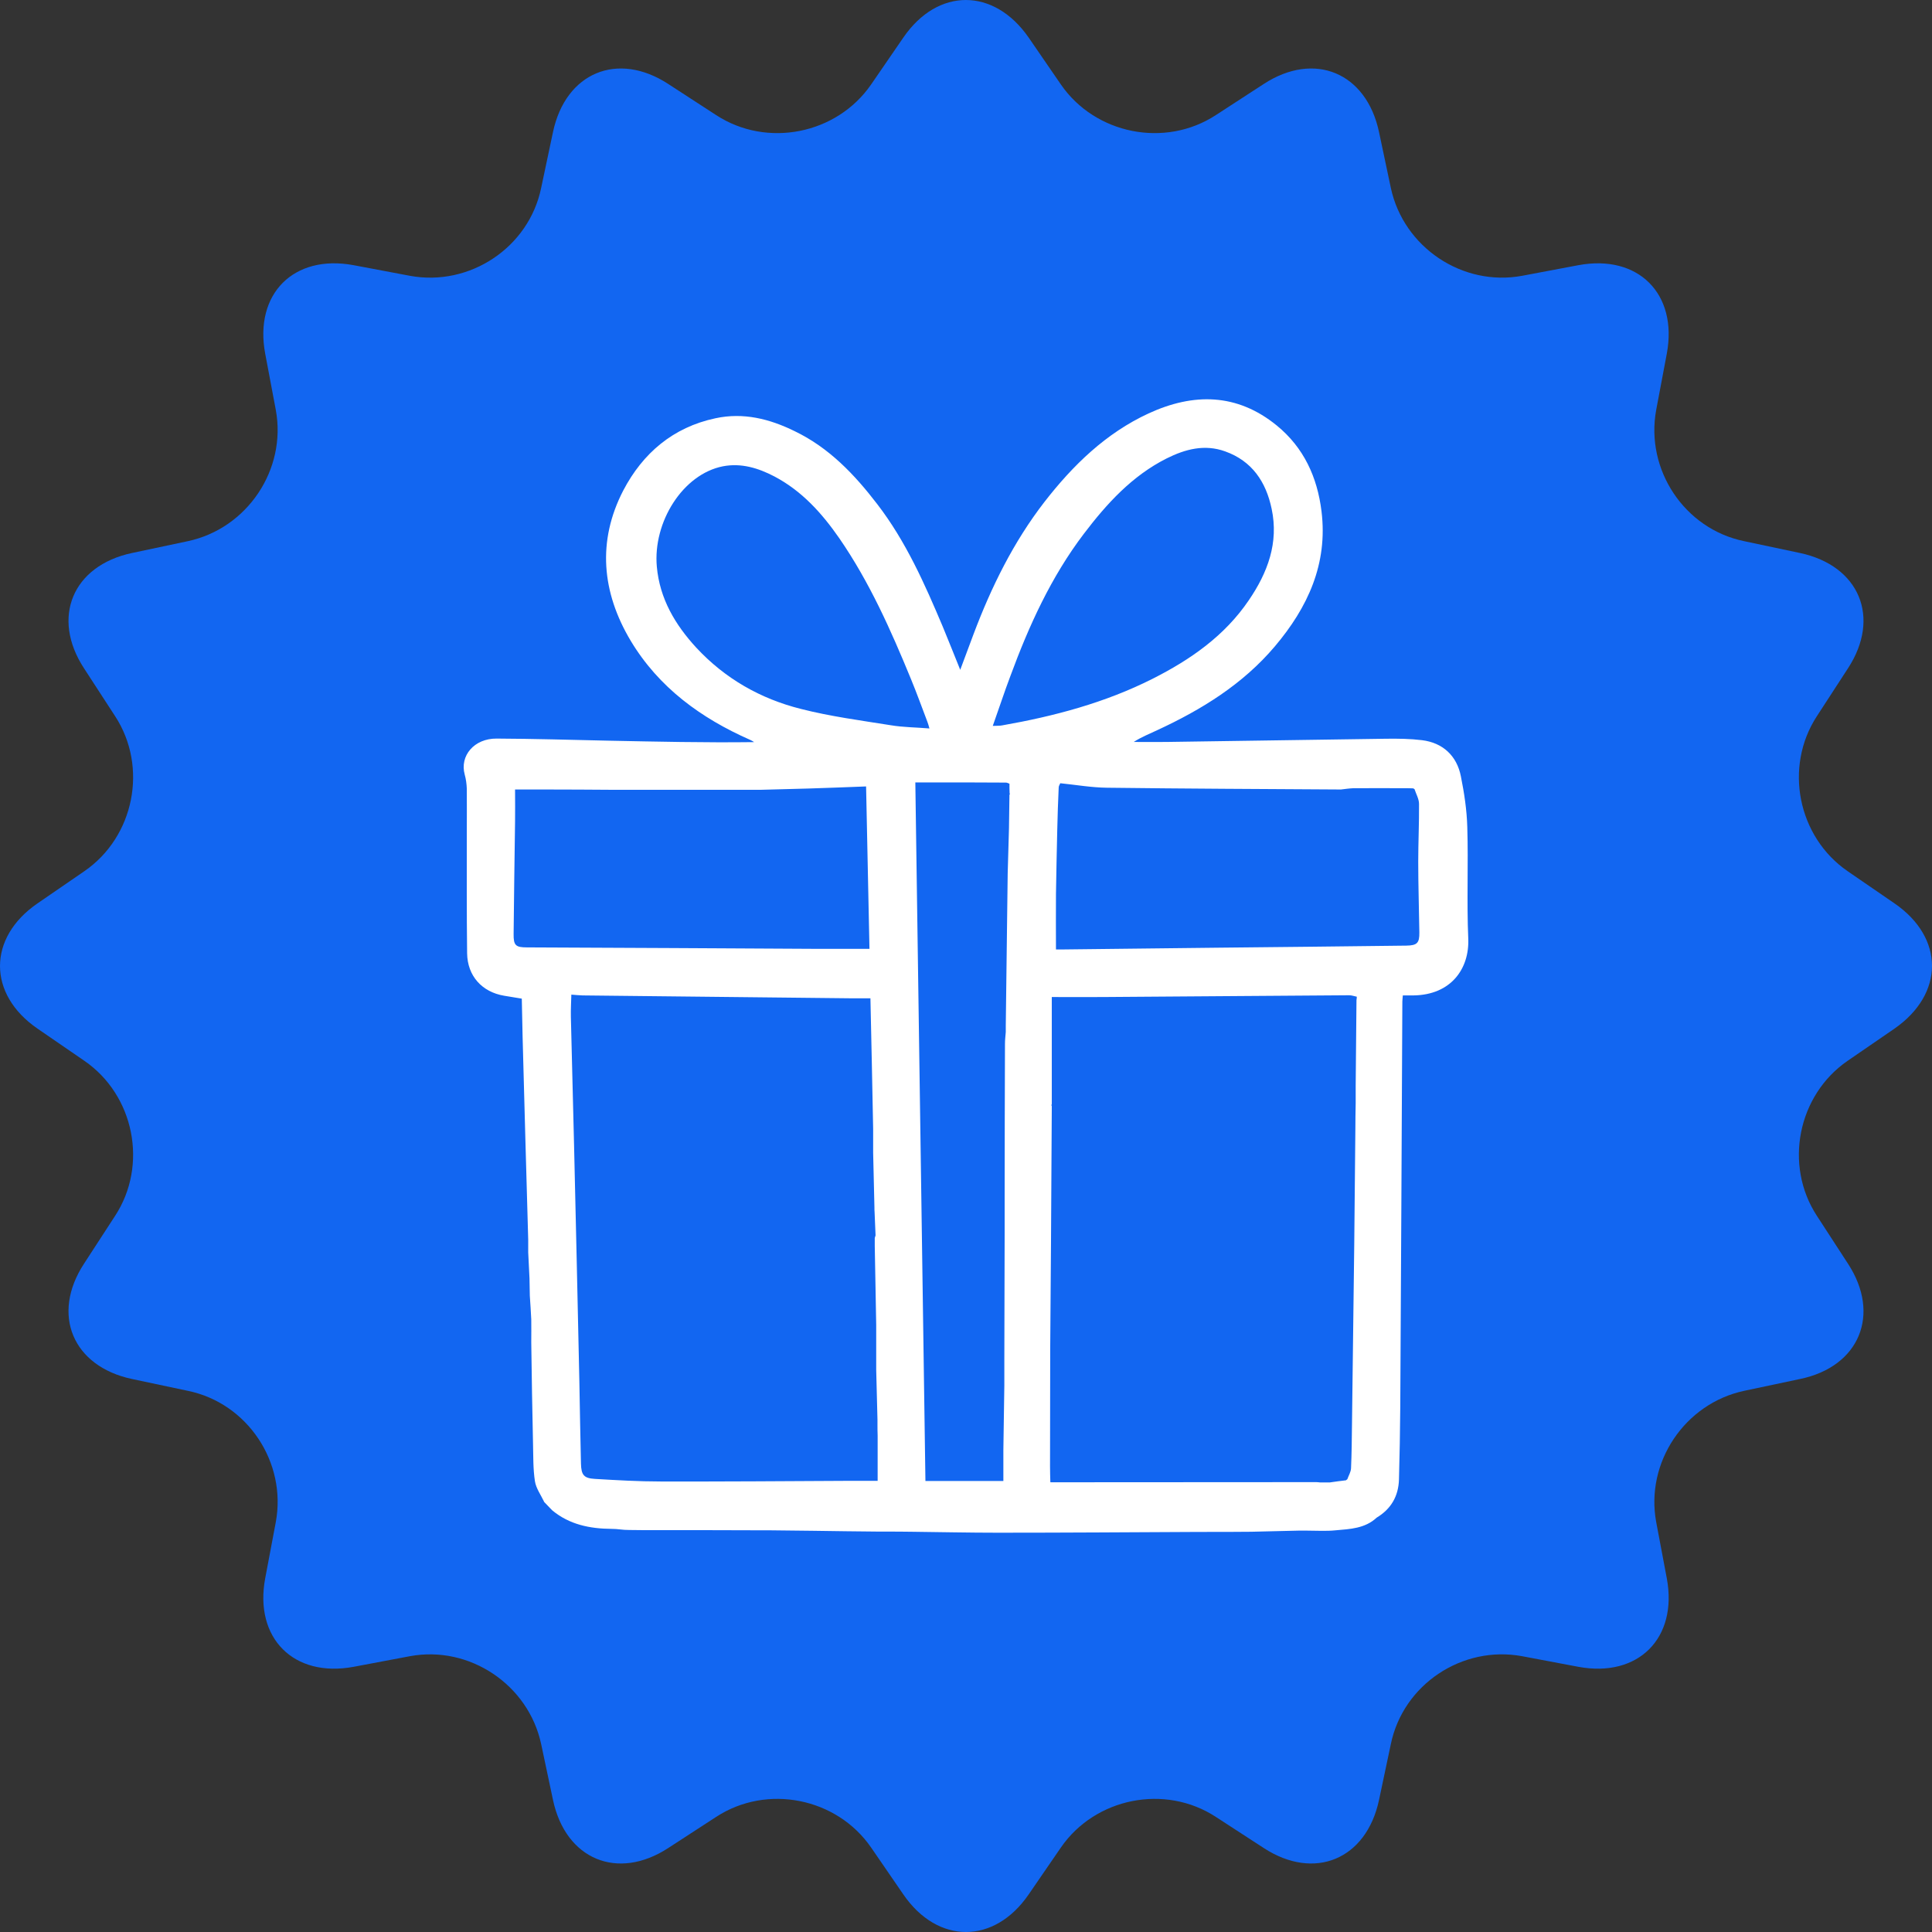
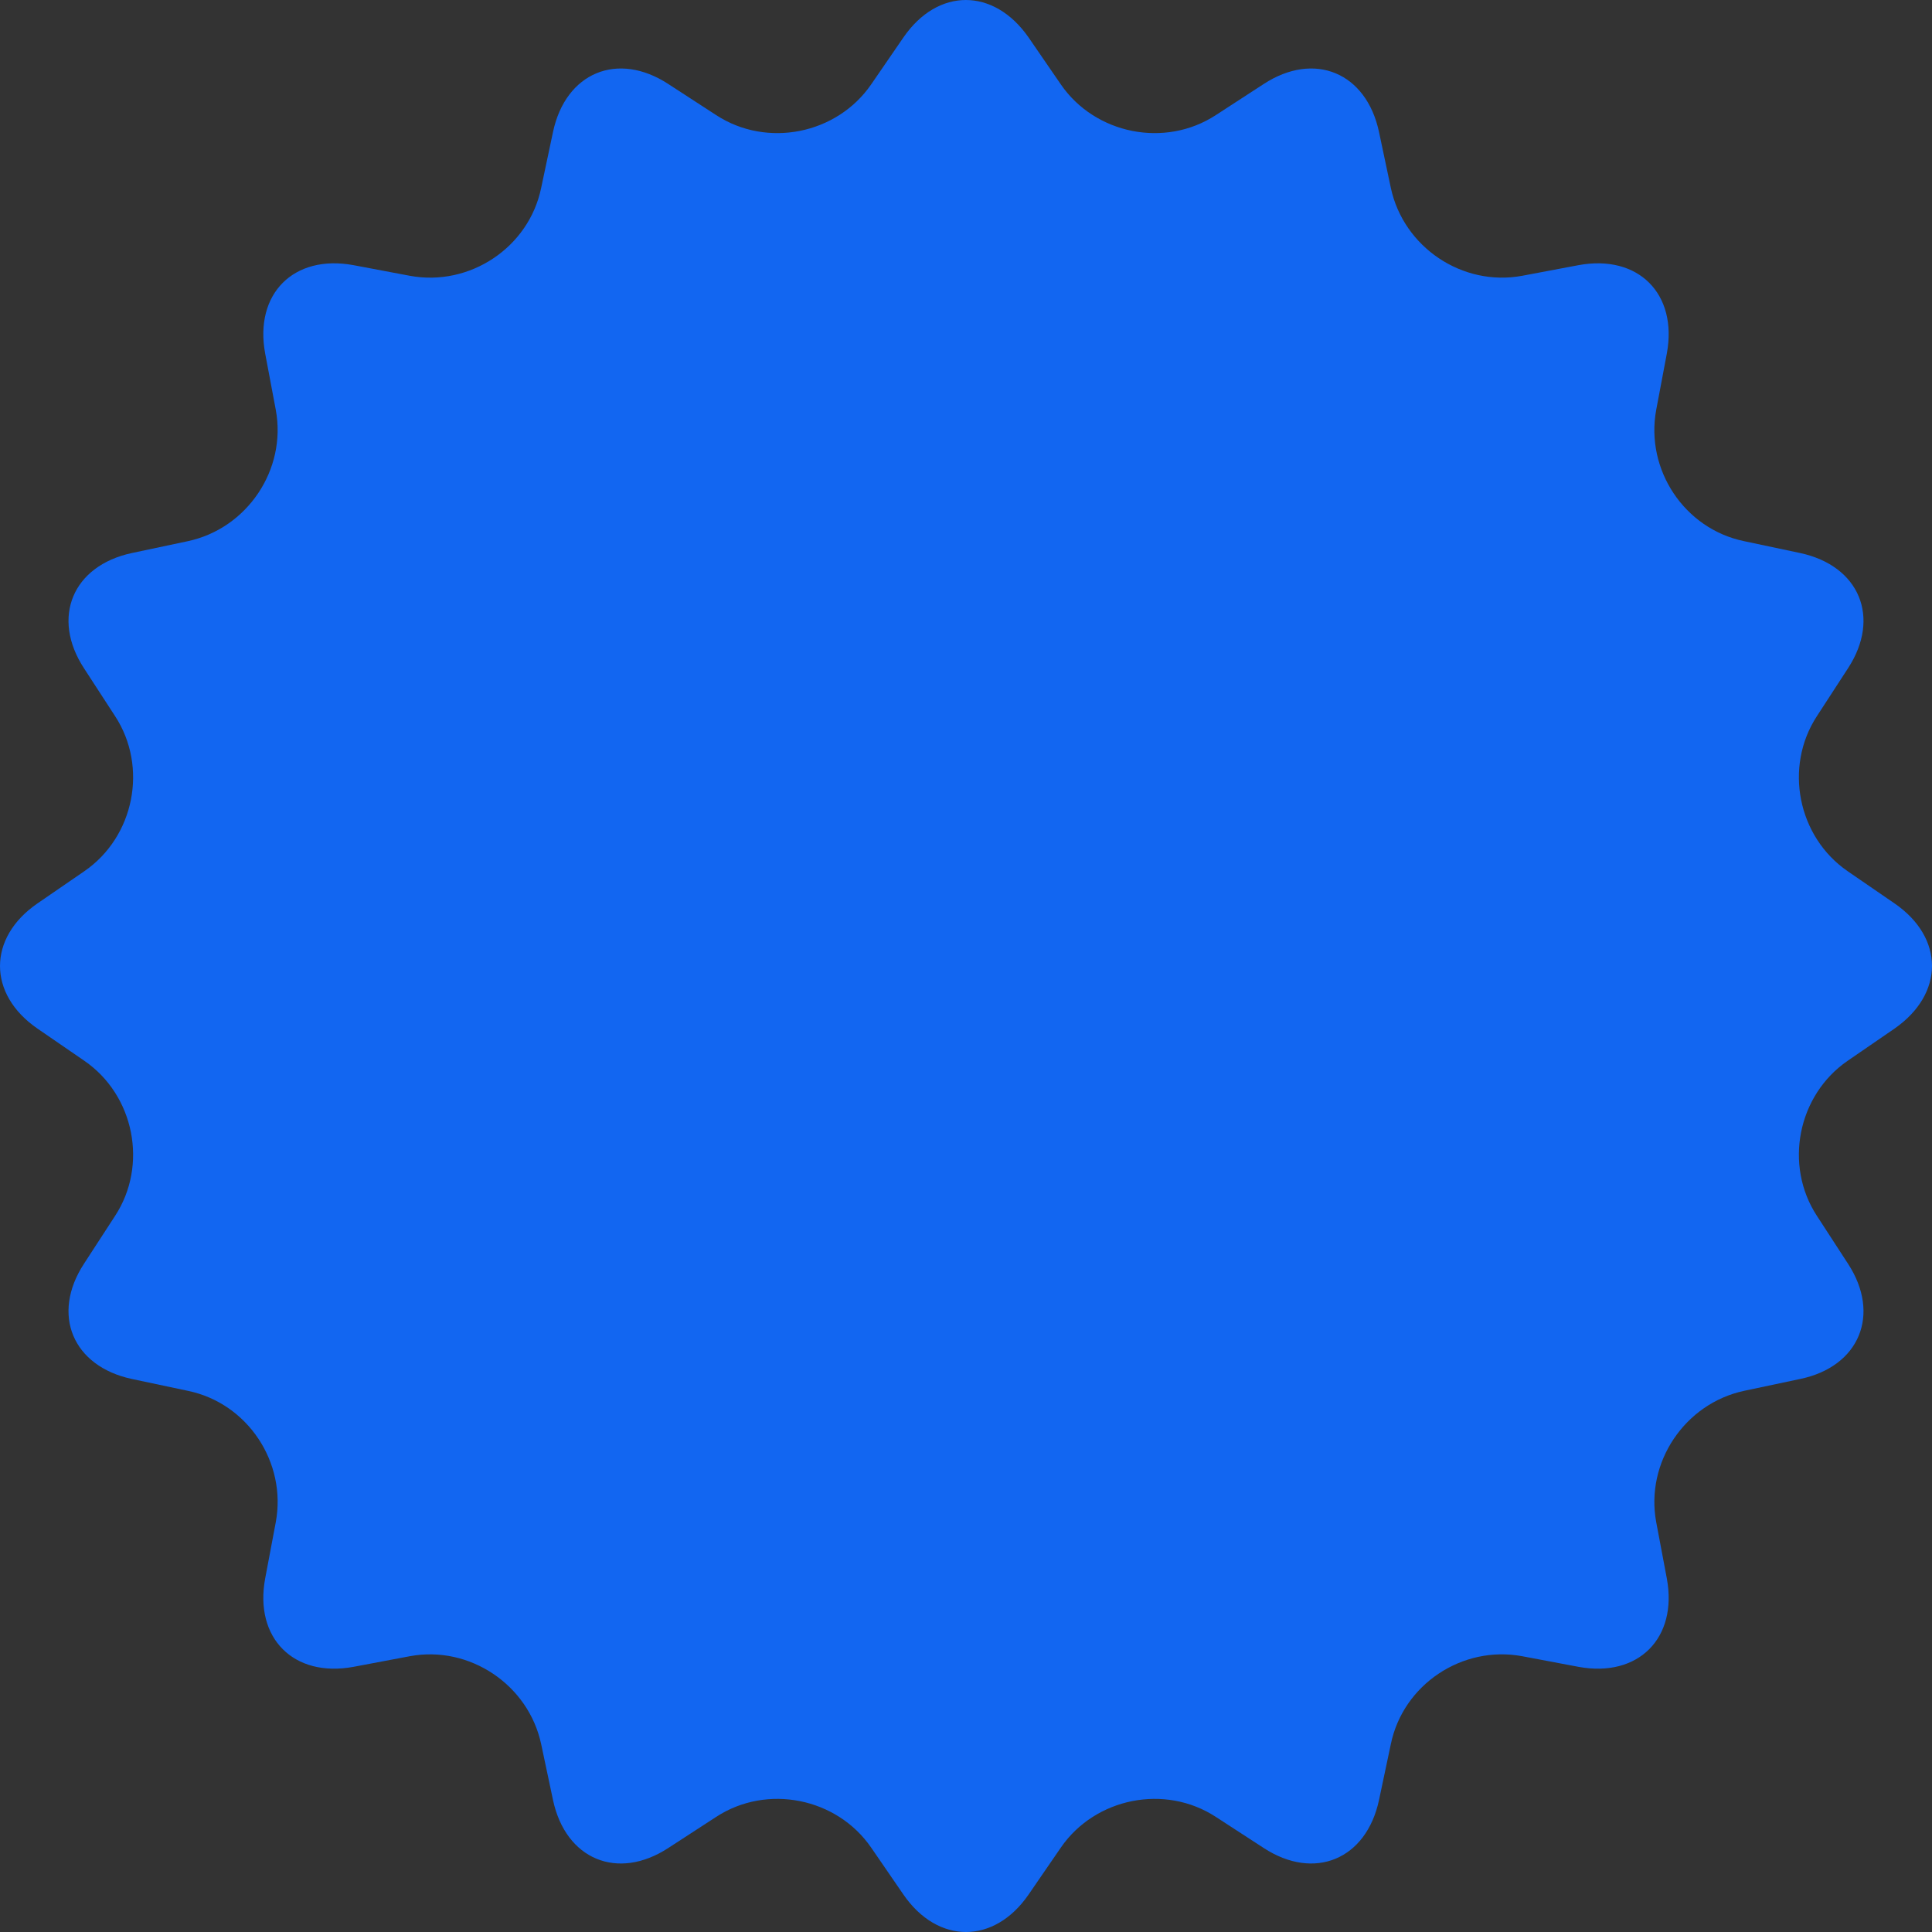
<svg xmlns="http://www.w3.org/2000/svg" width="150" height="150" viewBox="0 0 150 150" fill="none">
  <rect x="0" y="0" width="150" height="150" fill="#333333" stroke="none" />
  <path d="M70.143 2.905C72.809 -0.968 77.159 -0.968 79.857 2.905L82.365 6.556C85.032 10.429 90.46 11.508 94.397 8.937L98.111 6.524C102.048 3.952 106.079 5.635 107.064 10.238L107.984 14.587C108.968 19.191 113.54 22.27 118.175 21.413L122.556 20.587C127.19 19.73 130.27 22.809 129.413 27.444L128.587 31.825C127.73 36.46 130.778 41.063 135.413 42.016L139.762 42.937C144.365 43.921 146.048 47.952 143.476 51.889L141.063 55.603C138.492 59.54 139.571 64.968 143.444 67.635L147.095 70.143C150.968 72.809 150.968 77.159 147.095 79.857L143.444 82.365C139.571 85.032 138.492 90.46 141.063 94.397L143.476 98.111C146.048 102.048 144.365 106.111 139.762 107.063L135.413 107.984C130.81 108.968 127.73 113.54 128.587 118.175L129.413 122.556C130.27 127.19 127.19 130.27 122.556 129.413L118.175 128.587C113.54 127.73 108.937 130.778 107.984 135.413L107.064 139.762C106.079 144.365 102.048 146.048 98.111 143.476L94.397 141.063C90.46 138.492 85.032 139.571 82.365 143.444L79.857 147.095C77.191 150.968 72.809 150.968 70.143 147.095L67.635 143.444C64.968 139.571 59.54 138.492 55.603 141.063L51.889 143.476C47.952 146.048 43.921 144.365 42.937 139.762L42.016 135.413C41.032 130.81 36.46 127.73 31.825 128.587L27.445 129.413C22.809 130.27 19.73 127.19 20.587 122.556L21.413 118.175C22.27 113.54 19.222 108.937 14.587 107.984L10.238 107.063C5.635 106.079 3.952 102.048 6.524 98.111L8.937 94.397C11.508 90.46 10.429 85.032 6.556 82.365L2.905 79.857C-0.968 77.191 -0.968 72.809 2.905 70.143L6.556 67.635C10.429 64.968 11.508 59.54 8.937 55.603L6.524 51.889C3.952 47.952 5.635 43.921 10.238 42.937L14.587 42.016C19.191 41.032 22.27 36.46 21.413 31.825L20.587 27.444C19.73 22.809 22.809 19.73 27.445 20.587L31.825 21.413C36.46 22.27 41.063 19.222 42.016 14.587L42.937 10.238C43.921 5.635 47.952 3.952 51.889 6.524L55.603 8.937C59.54 11.508 64.968 10.429 67.635 6.556L70.143 2.905Z" fill="#1266F1" />
-   <path d="M113.995 72.869C113.871 69.989 114.008 67.095 113.92 64.215C113.883 62.893 113.684 61.571 113.422 60.274C113.111 58.677 112.015 57.667 110.409 57.468C109.488 57.355 108.554 57.343 107.62 57.355C101.943 57.43 96.253 57.53 90.576 57.605C89.729 57.617 88.882 57.605 88.023 57.605C88.621 57.218 89.243 56.981 89.841 56.694C93.29 55.098 96.49 53.128 98.98 50.184C101.532 47.166 103.101 43.787 102.603 39.709C102.279 37.052 101.233 34.758 99.129 33.037C96.041 30.518 92.655 30.493 89.169 32.101C85.857 33.635 83.305 36.117 81.088 38.973C78.686 42.078 76.967 45.57 75.585 49.237C75.249 50.135 74.913 51.032 74.552 52.005C74.079 50.833 73.643 49.736 73.195 48.651C71.788 45.321 70.331 42.028 68.115 39.148C66.347 36.84 64.367 34.758 61.691 33.473C59.761 32.525 57.719 32.002 55.54 32.476C52.253 33.174 49.9 35.194 48.393 38.075C46.352 42.016 46.725 45.994 48.966 49.748C51.145 53.377 54.419 55.759 58.242 57.443C58.354 57.493 58.453 57.555 58.553 57.617C54.743 57.667 50.971 57.58 47.198 57.505C44.322 57.443 41.434 57.355 38.557 57.343C36.815 57.33 35.681 58.677 36.08 60.136C36.179 60.486 36.229 60.872 36.242 61.234C36.254 62.381 36.242 63.516 36.242 64.663C36.242 67.781 36.229 70.899 36.267 74.017C36.292 75.775 37.425 77.022 39.143 77.309C39.603 77.384 40.052 77.459 40.512 77.534C40.537 78.531 40.55 79.516 40.575 80.514C40.712 85.752 40.861 90.99 41.01 96.24V96.49C41.01 96.739 41.01 96.989 41.01 97.238C41.048 97.911 41.072 98.585 41.11 99.246C41.122 99.695 41.122 100.144 41.135 100.605C41.172 101.216 41.222 101.827 41.247 102.438C41.259 103.037 41.247 103.636 41.247 104.234C41.284 106.853 41.322 109.485 41.384 112.103C41.409 113.076 41.384 114.049 41.533 115.009C41.62 115.558 41.994 116.069 42.243 116.593H42.23C42.442 116.818 42.654 117.03 42.865 117.254C44.21 118.376 45.804 118.688 47.485 118.701C47.597 118.701 47.709 118.713 47.821 118.713C48.045 118.738 48.257 118.751 48.481 118.776C48.605 118.776 48.73 118.788 48.867 118.788C49.24 118.788 49.614 118.8 49.975 118.8C50.099 118.8 50.224 118.8 50.348 118.8C50.635 118.8 50.933 118.8 51.22 118.8C51.431 118.8 51.631 118.8 51.842 118.8H52.091C52.216 118.8 52.34 118.8 52.465 118.8H52.838C53.05 118.8 53.249 118.8 53.461 118.8C53.585 118.8 53.71 118.8 53.834 118.8H54.581C56.163 118.8 57.731 118.813 59.312 118.813C59.474 118.813 59.649 118.813 59.81 118.813C60.919 118.825 62.027 118.838 63.135 118.85C64.853 118.875 66.571 118.9 68.277 118.913C68.439 118.913 68.613 118.913 68.775 118.913C69.435 118.913 70.107 118.913 70.767 118.925C73.008 118.95 75.237 119 77.465 119C82.695 119 87.936 118.963 93.165 118.938C93.327 118.938 93.502 118.938 93.663 118.938C94.821 118.938 95.992 118.938 97.15 118.925C98.357 118.9 99.577 118.863 100.785 118.838C100.935 118.838 101.084 118.838 101.233 118.838C101.333 118.838 101.42 118.838 101.52 118.838C102.242 118.838 102.976 118.888 103.699 118.813C104.819 118.713 105.977 118.676 106.886 117.828C108.006 117.154 108.579 116.157 108.616 114.86C108.666 112.989 108.704 111.118 108.716 109.248C108.778 98.747 108.828 88.259 108.878 77.758C108.878 77.621 108.903 77.484 108.915 77.284C109.214 77.284 109.476 77.284 109.737 77.284C112.675 77.247 114.095 75.189 113.995 72.869ZM78.449 52.479C79.893 48.563 81.611 44.785 84.151 41.442C85.932 39.098 87.899 36.94 90.576 35.593C92.02 34.87 93.526 34.471 95.12 35.045C97.212 35.793 98.295 37.414 98.731 39.509C99.291 42.141 98.419 44.46 96.963 46.593C95.083 49.374 92.418 51.22 89.48 52.704C85.795 54.562 81.848 55.609 77.802 56.32C77.602 56.358 77.391 56.345 77.079 56.358C77.565 54.998 77.976 53.726 78.449 52.479ZM40.911 73.555C40.039 73.555 39.865 73.406 39.877 72.508C39.902 69.602 39.952 66.696 39.989 63.791C40.002 63.005 39.989 62.219 39.989 61.296H42.343C44.123 61.296 45.916 61.309 47.696 61.321H58.777C58.864 61.321 58.952 61.321 59.026 61.321C60.271 61.284 61.516 61.259 62.761 61.221C64.231 61.172 65.7 61.122 67.243 61.059C67.331 65.237 67.418 69.44 67.505 73.668C66.073 73.668 64.716 73.668 63.346 73.668C55.876 73.618 48.393 73.593 40.911 73.555ZM68.14 114.972C67.331 114.972 66.584 114.972 65.849 114.972C60.993 114.997 56.138 115.034 51.282 115.022C49.589 115.022 47.883 114.922 46.19 114.822C45.318 114.772 45.131 114.51 45.106 113.637C45.057 111.517 45.019 109.397 44.982 107.277C44.845 101.166 44.721 95.068 44.571 88.957C44.496 85.615 44.397 82.273 44.322 78.93C44.31 78.357 44.347 77.783 44.359 77.222C44.646 77.247 44.932 77.272 45.231 77.284C52.216 77.359 59.2 77.434 66.185 77.509C66.633 77.509 67.082 77.509 67.58 77.509C67.654 80.938 67.729 84.293 67.791 87.648C67.791 87.735 67.791 87.81 67.791 87.897C67.791 88.109 67.791 88.321 67.791 88.521C67.791 88.845 67.791 89.182 67.791 89.506C67.829 90.915 67.854 92.337 67.891 93.746C67.891 93.871 67.891 93.996 67.903 94.12C67.928 94.719 67.953 95.317 67.978 95.916C67.953 95.978 67.941 96.053 67.916 96.115V96.377C67.916 96.502 67.916 96.627 67.916 96.739C67.953 98.784 67.99 100.817 68.028 102.862V103.361C68.028 103.735 68.028 104.11 68.028 104.496C68.028 104.696 68.028 104.908 68.028 105.107V105.619C68.028 105.868 68.028 106.105 68.028 106.354C68.065 107.639 68.09 108.936 68.127 110.22C68.127 110.345 68.127 110.47 68.127 110.594C68.127 110.881 68.127 111.181 68.14 111.467V114.972ZM69.161 56.308C66.82 55.934 64.455 55.622 62.164 55.036C59.039 54.25 56.3 52.691 54.071 50.297C52.415 48.501 51.22 46.481 50.996 43.999C50.684 40.532 53.013 36.816 56.125 36.204C57.557 35.93 58.877 36.342 60.122 36.99C62.251 38.112 63.807 39.834 65.164 41.791C67.505 45.184 69.173 48.937 70.73 52.729C71.178 53.814 71.576 54.923 72 56.033C72.062 56.183 72.099 56.345 72.161 56.557C71.128 56.47 70.132 56.47 69.161 56.308ZM78.374 61.695C78.362 62.568 78.349 63.429 78.337 64.302C78.299 65.474 78.275 66.634 78.237 67.806C78.188 71.747 78.138 75.7 78.088 79.641C78.088 79.691 78.088 79.741 78.088 79.791C78.088 79.903 78.088 80.015 78.088 80.128C78.063 80.439 78.026 80.739 78.026 81.05C78.013 85.029 78.001 89.007 78.001 92.998C78.001 93.534 78.001 94.083 78.001 94.619C78.001 94.956 78.001 95.28 78.001 95.617C77.988 98.947 77.988 102.264 77.976 105.594C77.976 105.718 77.976 105.843 77.976 105.968C77.976 106.342 77.976 106.716 77.976 107.09C77.976 107.252 77.976 107.427 77.976 107.589C77.951 109.26 77.926 110.919 77.901 112.59V114.984H71.85C71.589 96.864 71.327 78.843 71.066 60.748H72.933C74.651 60.748 76.37 60.748 78.088 60.76C78.188 60.76 78.275 60.81 78.374 60.847C78.374 61.097 78.374 61.346 78.387 61.596C78.399 61.62 78.412 61.658 78.412 61.683C78.412 61.67 78.387 61.683 78.374 61.695ZM105.317 77.646C105.292 79.853 105.28 82.073 105.255 84.281C105.255 84.729 105.255 85.191 105.255 85.64C105.242 86.326 105.23 87.012 105.23 87.698C105.205 90.678 105.168 93.671 105.143 96.652C105.081 101.291 105.031 105.943 104.968 110.582C104.956 111.717 104.944 112.864 104.894 113.999C104.881 114.286 104.707 114.56 104.607 114.847C104.558 114.885 104.52 114.909 104.47 114.947V114.934C104.06 114.984 103.649 115.034 103.238 115.097C102.989 115.097 102.74 115.097 102.491 115.097C102.391 115.084 102.279 115.072 102.18 115.072C95.307 115.072 88.434 115.084 81.562 115.084L81.549 115.072C81.537 114.66 81.524 114.249 81.524 113.837C81.524 111.043 81.537 108.25 81.537 105.456C81.537 105.257 81.537 105.045 81.537 104.845C81.562 102.064 81.574 99.296 81.599 96.515C81.624 92.973 81.636 89.431 81.661 85.877C81.649 85.852 81.636 85.827 81.624 85.79C81.624 85.777 81.649 85.764 81.661 85.752V77.409C83.118 77.409 84.388 77.421 85.67 77.409C92.032 77.371 98.395 77.309 104.757 77.272C104.956 77.272 105.143 77.347 105.342 77.384C105.342 77.484 105.33 77.559 105.317 77.646ZM109.177 73.418C104.259 73.481 99.353 73.53 94.435 73.58C90.389 73.63 86.343 73.668 82.309 73.718H81.985C81.985 72.271 81.972 70.837 81.985 69.415C82.01 67.756 82.047 66.098 82.085 64.439C82.109 63.342 82.147 62.244 82.197 61.134C82.197 61.022 82.271 60.922 82.321 60.81C83.541 60.935 84.749 61.147 85.957 61.159C92.007 61.234 98.058 61.259 104.109 61.296C104.433 61.259 104.757 61.209 105.081 61.197C106.425 61.184 107.757 61.197 109.102 61.197C109.301 61.197 109.513 61.197 109.712 61.209L109.7 61.197C109.737 61.221 109.787 61.246 109.824 61.271C109.949 61.658 110.173 62.032 110.173 62.419C110.185 63.915 110.111 65.412 110.111 66.908C110.111 68.729 110.173 70.562 110.198 72.395C110.21 73.219 110.023 73.406 109.177 73.418Z" fill="white" />
</svg>